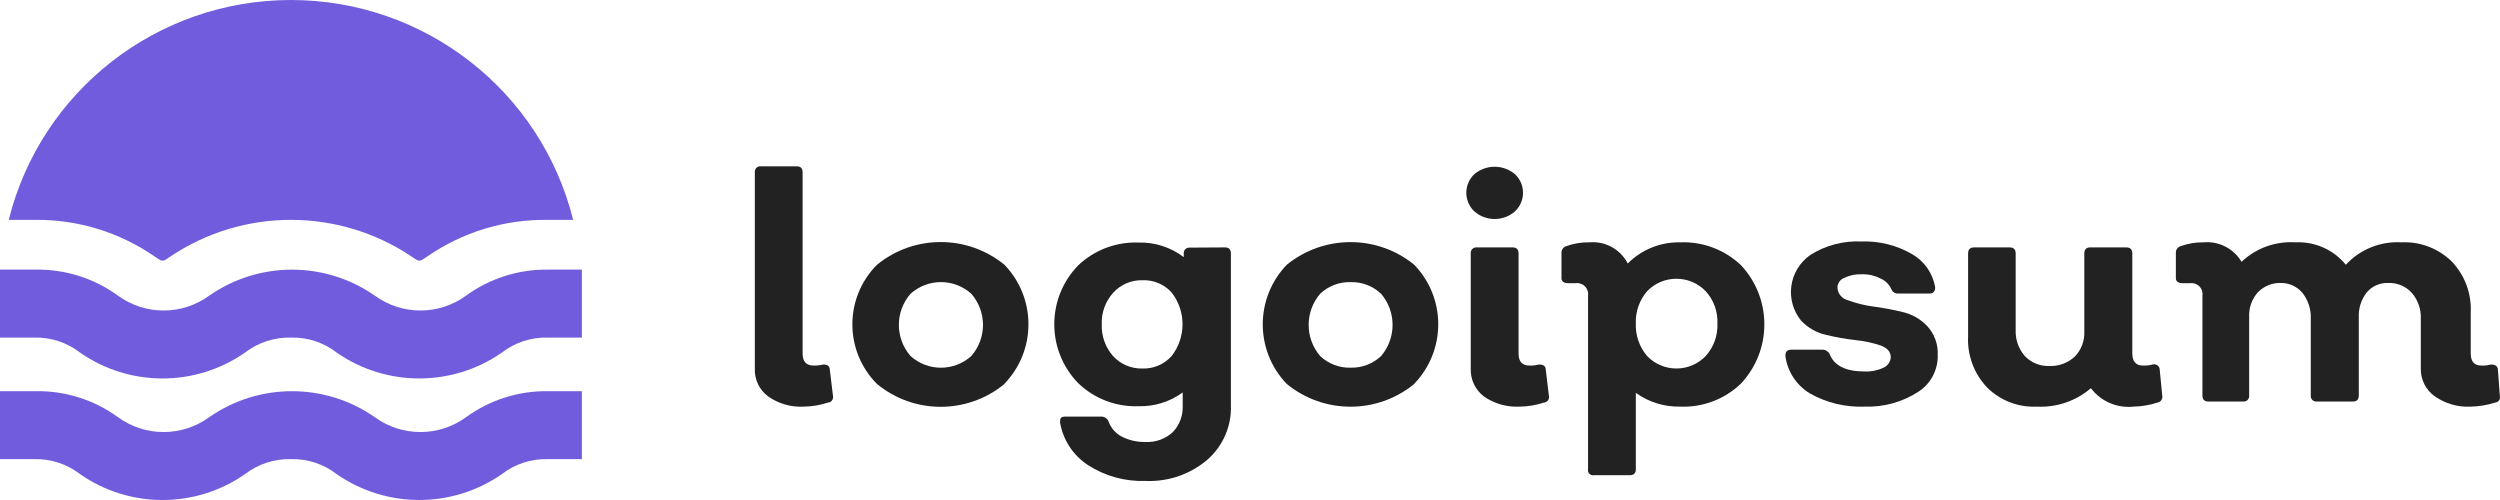
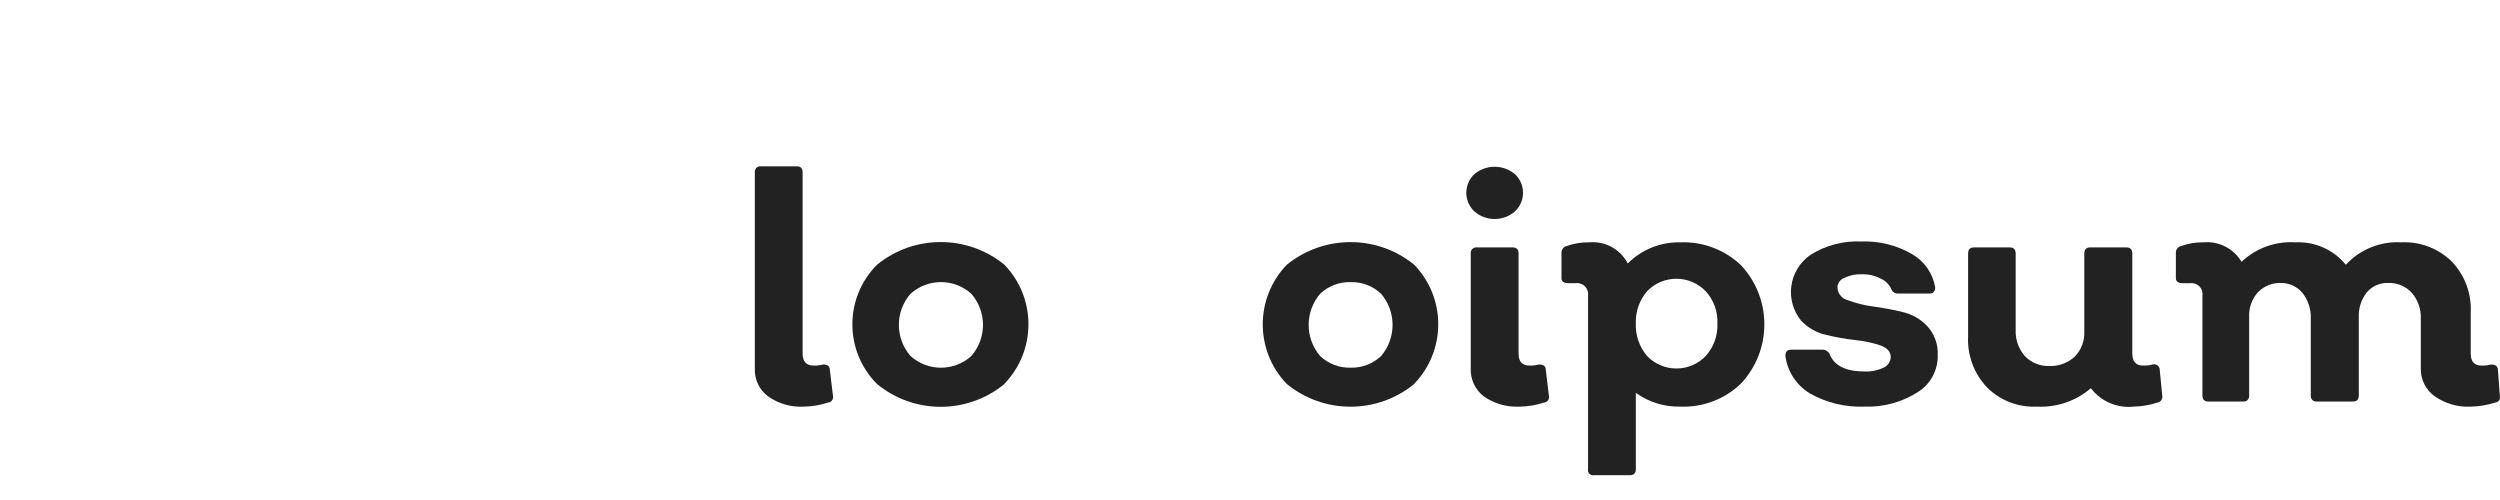
<svg xmlns="http://www.w3.org/2000/svg" width="130" height="26" viewBox="0 0 130 26" fill="none">
  <path d="M41.792 21.145C41.135 21.18 40.485 20.994 39.947 20.616C39.49 20.279 39.23 19.739 39.251 19.174V8.967C39.24 8.88 39.27 8.792 39.333 8.73C39.395 8.667 39.483 8.637 39.571 8.648H41.427C41.637 8.648 41.736 8.758 41.736 8.967V18.381C41.736 18.799 41.924 19.009 42.311 19.009C42.475 19.015 42.639 18.997 42.797 18.954C43.018 18.954 43.139 19.02 43.15 19.218L43.316 20.594C43.332 20.675 43.312 20.759 43.261 20.825C43.211 20.89 43.134 20.931 43.051 20.935C42.644 21.069 42.22 21.14 41.792 21.145Z" fill="#222222" />
  <path fill-rule="evenodd" clip-rule="evenodd" d="M45.603 19.966C47.526 21.55 50.307 21.55 52.231 19.966V19.956C53.895 18.226 53.895 15.497 52.231 13.768C50.304 12.193 47.529 12.193 45.603 13.768C43.897 15.484 43.897 18.25 45.603 19.966ZM50.508 18.513C49.611 19.323 48.245 19.323 47.348 18.513C46.538 17.585 46.538 16.204 47.348 15.276C48.245 14.467 49.611 14.467 50.508 15.276C51.318 16.204 51.318 17.585 50.508 18.513Z" fill="#222222" />
-   <path fill-rule="evenodd" clip-rule="evenodd" d="M64.007 13.184C64.007 12.975 63.908 12.865 63.698 12.865L61.864 12.876C61.778 12.869 61.693 12.9 61.633 12.962C61.573 13.024 61.545 13.11 61.555 13.195V13.371C60.881 12.857 60.05 12.589 59.202 12.612C58.038 12.57 56.907 12.999 56.064 13.801C54.409 15.508 54.409 18.215 56.064 19.922C56.903 20.731 58.036 21.165 59.202 21.123C60.026 21.146 60.835 20.894 61.5 20.407V21.101C61.522 21.611 61.335 22.108 60.98 22.477C60.593 22.829 60.079 23.012 59.555 22.983C59.125 22.992 58.7 22.893 58.318 22.697C58.005 22.528 57.764 22.25 57.644 21.915C57.583 21.767 57.441 21.668 57.28 21.662H55.424C55.125 21.662 55.125 21.761 55.125 21.981C55.281 22.884 55.805 23.681 56.573 24.183C57.462 24.758 58.507 25.046 59.566 25.009C60.739 25.061 61.888 24.667 62.781 23.908C63.596 23.197 64.046 22.157 64.007 21.078V13.184ZM60.925 18.513C60.542 18.943 59.988 19.18 59.412 19.163C58.829 19.18 58.269 18.942 57.876 18.513C57.48 18.06 57.271 17.474 57.291 16.873C57.266 16.266 57.48 15.673 57.887 15.221C58.279 14.791 58.84 14.553 59.423 14.572C59.994 14.553 60.544 14.787 60.925 15.21C61.681 16.182 61.681 17.541 60.925 18.513Z" fill="#222222" />
  <path fill-rule="evenodd" clip-rule="evenodd" d="M66.912 19.966C68.839 21.542 71.614 21.542 73.541 19.966V19.955C75.204 18.226 75.204 15.497 73.541 13.768C71.612 12.197 68.841 12.197 66.912 13.768C65.247 15.501 65.247 18.233 66.912 19.966ZM70.238 19.119C69.647 19.137 69.075 18.919 68.647 18.513C67.851 17.58 67.851 16.209 68.647 15.276C69.075 14.871 69.647 14.652 70.238 14.671C70.824 14.655 71.392 14.873 71.817 15.276C72.613 16.209 72.613 17.58 71.817 18.513C71.392 18.916 70.824 19.134 70.238 19.119Z" fill="#222222" />
  <path fill-rule="evenodd" clip-rule="evenodd" d="M76.667 10.993C77.271 11.52 78.173 11.52 78.777 10.993C79.045 10.742 79.197 10.391 79.197 10.024C79.197 9.658 79.045 9.307 78.777 9.056C78.168 8.543 77.276 8.543 76.667 9.056C76.4 9.307 76.248 9.658 76.248 10.024C76.248 10.391 76.4 10.742 76.667 10.993ZM77.164 20.616C77.704 20.991 78.353 21.177 79.009 21.145C79.441 21.141 79.87 21.07 80.28 20.935C80.362 20.931 80.439 20.89 80.49 20.825C80.541 20.759 80.561 20.675 80.545 20.594L80.379 19.218C80.368 19.02 80.246 18.954 80.026 18.954C79.863 18.996 79.696 19.015 79.528 19.009C79.153 19.009 78.965 18.799 78.965 18.381V13.184C78.965 12.975 78.866 12.865 78.656 12.865H76.8C76.712 12.854 76.624 12.884 76.561 12.947C76.499 13.009 76.469 13.097 76.479 13.184V19.174C76.46 19.737 76.715 20.274 77.164 20.616Z" fill="#222222" />
  <path fill-rule="evenodd" clip-rule="evenodd" d="M90.531 13.79C89.683 12.984 88.543 12.555 87.372 12.601C86.349 12.579 85.363 12.977 84.643 13.702C84.264 12.963 83.473 12.528 82.644 12.601C82.237 12.593 81.833 12.661 81.451 12.799C81.291 12.845 81.185 12.997 81.197 13.162V14.461C81.197 14.638 81.318 14.726 81.561 14.726H81.926C82.106 14.699 82.287 14.759 82.415 14.887C82.544 15.015 82.604 15.196 82.578 15.375V24.404C82.561 24.489 82.589 24.577 82.651 24.639C82.713 24.701 82.801 24.728 82.887 24.712H84.743C84.953 24.712 85.063 24.613 85.063 24.404V20.429C85.734 20.912 86.545 21.163 87.372 21.145C88.546 21.192 89.687 20.758 90.531 19.945C92.152 18.211 92.152 15.523 90.531 13.79ZM87.173 19.162C86.597 19.162 86.047 18.928 85.649 18.513C85.25 18.044 85.041 17.443 85.063 16.829C85.037 16.213 85.247 15.612 85.649 15.144C86.047 14.729 86.597 14.495 87.173 14.495C87.749 14.495 88.3 14.729 88.698 15.144C89.116 15.604 89.334 16.209 89.305 16.829C89.331 17.448 89.113 18.052 88.698 18.513C88.3 18.928 87.749 19.162 87.173 19.162Z" fill="#222222" />
  <path d="M96.961 21.145C95.969 21.185 94.986 20.949 94.122 20.462C93.419 20.04 92.948 19.323 92.84 18.513C92.84 18.293 92.918 18.183 93.161 18.183H94.785C94.942 18.189 95.083 18.283 95.149 18.425C95.381 19.02 95.989 19.317 96.961 19.317C97.3 19.332 97.638 19.264 97.944 19.119C98.16 19.022 98.304 18.814 98.32 18.579C98.32 18.293 98.143 18.095 97.79 17.963C97.37 17.824 96.937 17.731 96.497 17.687C95.976 17.629 95.46 17.537 94.95 17.412C94.455 17.3 94.005 17.044 93.658 16.674C93.245 16.168 93.061 15.512 93.151 14.865C93.241 14.218 93.597 13.637 94.133 13.261C94.929 12.756 95.863 12.51 96.806 12.557C97.719 12.526 98.622 12.751 99.413 13.206C100.059 13.571 100.505 14.206 100.629 14.935C100.629 15.155 100.529 15.265 100.33 15.265H98.695C98.554 15.274 98.423 15.195 98.364 15.067C98.255 14.806 98.049 14.597 97.79 14.483C97.497 14.331 97.17 14.255 96.839 14.263C96.516 14.246 96.192 14.31 95.9 14.45C95.69 14.531 95.55 14.732 95.547 14.957C95.561 15.266 95.776 15.53 96.077 15.607C96.501 15.766 96.942 15.877 97.392 15.937C97.908 16.005 98.421 16.1 98.927 16.223C99.422 16.335 99.873 16.592 100.22 16.961C100.595 17.371 100.79 17.915 100.761 18.469C100.781 19.243 100.39 19.971 99.734 20.385C98.908 20.913 97.941 21.178 96.961 21.145Z" fill="#222222" />
  <path d="M112.438 20.594C112.45 20.673 112.431 20.754 112.383 20.818C112.335 20.882 112.263 20.924 112.184 20.935C111.78 21.067 111.36 21.137 110.935 21.145C110.081 21.233 109.243 20.869 108.726 20.187C107.946 20.855 106.937 21.198 105.909 21.145C104.944 21.189 104.005 20.825 103.324 20.143C102.648 19.428 102.293 18.47 102.341 17.489V13.184C102.341 12.975 102.44 12.865 102.65 12.865H104.506C104.716 12.865 104.815 12.975 104.815 13.184V17.159C104.795 17.654 104.965 18.138 105.29 18.513C105.619 18.86 106.082 19.049 106.561 19.031C107.05 19.052 107.527 18.878 107.886 18.546C108.227 18.197 108.407 17.722 108.384 17.236V13.184C108.384 12.975 108.483 12.865 108.693 12.865H110.571C110.781 12.865 110.88 12.975 110.88 13.184V18.37C110.88 18.799 111.068 19.009 111.433 19.009C111.604 19.015 111.775 18.997 111.941 18.954C112.025 18.93 112.116 18.946 112.187 18.998C112.258 19.049 112.302 19.13 112.305 19.218L112.438 20.594Z" fill="#222222" />
  <path d="M129.992 20.594C130.012 20.674 129.995 20.759 129.946 20.825C129.896 20.891 129.82 20.931 129.738 20.935C129.327 21.069 128.899 21.139 128.467 21.145C127.81 21.178 127.161 20.992 126.622 20.616C126.149 20.289 125.872 19.748 125.882 19.174V16.586C125.906 16.093 125.74 15.609 125.418 15.232C125.104 14.884 124.65 14.694 124.181 14.715C123.758 14.699 123.351 14.877 123.076 15.199C122.785 15.568 122.636 16.029 122.657 16.498V20.561C122.657 20.77 122.557 20.88 122.347 20.88H120.48C120.392 20.891 120.304 20.861 120.242 20.799C120.179 20.736 120.149 20.649 120.16 20.561V16.586C120.184 16.098 120.031 15.617 119.729 15.232C119.456 14.905 119.051 14.715 118.624 14.715C118.169 14.696 117.727 14.873 117.409 15.199C117.093 15.556 116.931 16.023 116.956 16.498V20.561C116.967 20.649 116.937 20.736 116.874 20.799C116.812 20.861 116.724 20.891 116.636 20.88H114.835C114.625 20.88 114.526 20.77 114.526 20.561V15.375C114.552 15.196 114.492 15.015 114.364 14.887C114.235 14.759 114.054 14.7 113.874 14.726H113.509C113.266 14.726 113.145 14.638 113.145 14.461V13.162C113.133 12.997 113.239 12.845 113.399 12.799C113.781 12.661 114.186 12.593 114.592 12.601C115.389 12.533 116.153 12.927 116.559 13.614C117.312 12.902 118.329 12.535 119.364 12.601C120.374 12.552 121.346 12.985 121.983 13.768C122.723 12.966 123.785 12.537 124.877 12.601C125.852 12.555 126.801 12.919 127.495 13.603C128.174 14.316 128.529 15.275 128.478 16.256V18.381C128.478 18.799 128.666 19.009 129.02 19.009C129.191 19.017 129.362 18.998 129.528 18.954C129.756 18.954 129.878 19.042 129.892 19.218L129.992 20.594Z" fill="#222222" />
-   <path fill-rule="evenodd" clip-rule="evenodd" d="M0.453 11.434C2.13 4.716 8.183 0 15.129 0C22.075 0 28.128 4.716 29.805 11.434H28.48C26.243 11.401 24.053 12.067 22.216 13.338C22.11 13.415 21.999 13.485 21.884 13.548H21.73C21.615 13.485 21.504 13.415 21.398 13.338C17.608 10.798 12.651 10.798 8.86 13.338C8.754 13.415 8.643 13.485 8.528 13.548H8.374C8.259 13.485 8.148 13.415 8.042 13.338C6.205 12.067 4.015 11.401 1.779 11.434H0.453ZM26.093 18.337C26.774 17.809 27.617 17.532 28.48 17.555H30.258V14.021H28.48C26.961 14.003 25.477 14.474 24.248 15.364C22.83 16.407 20.895 16.407 19.476 15.364C16.897 13.575 13.472 13.575 10.893 15.364C9.474 16.407 7.539 16.407 6.12 15.364C4.877 14.463 3.371 13.991 1.834 14.021H0V17.555H1.779C2.641 17.532 3.484 17.809 4.165 18.337C6.74 20.128 10.162 20.128 12.737 18.337C13.419 17.811 14.262 17.534 15.124 17.555C15.986 17.531 16.83 17.807 17.51 18.337C20.089 20.127 23.514 20.127 26.093 18.337ZM28.48 23.875C27.617 23.852 26.774 24.129 26.093 24.657C23.514 26.446 20.089 26.446 17.51 24.657C16.83 24.127 15.986 23.851 15.124 23.875C14.262 23.854 13.419 24.13 12.737 24.657C10.162 26.448 6.74 26.448 4.165 24.657C3.484 24.129 2.641 23.852 1.779 23.875H0V20.341H1.834C3.371 20.311 4.877 20.782 6.12 21.684C7.539 22.727 9.474 22.727 10.893 21.684C13.472 19.895 16.897 19.895 19.476 21.684C20.895 22.727 22.83 22.727 24.248 21.684C25.477 20.794 26.961 20.323 28.48 20.341H30.258V23.875H28.48Z" fill="#715CDD" />
</svg>